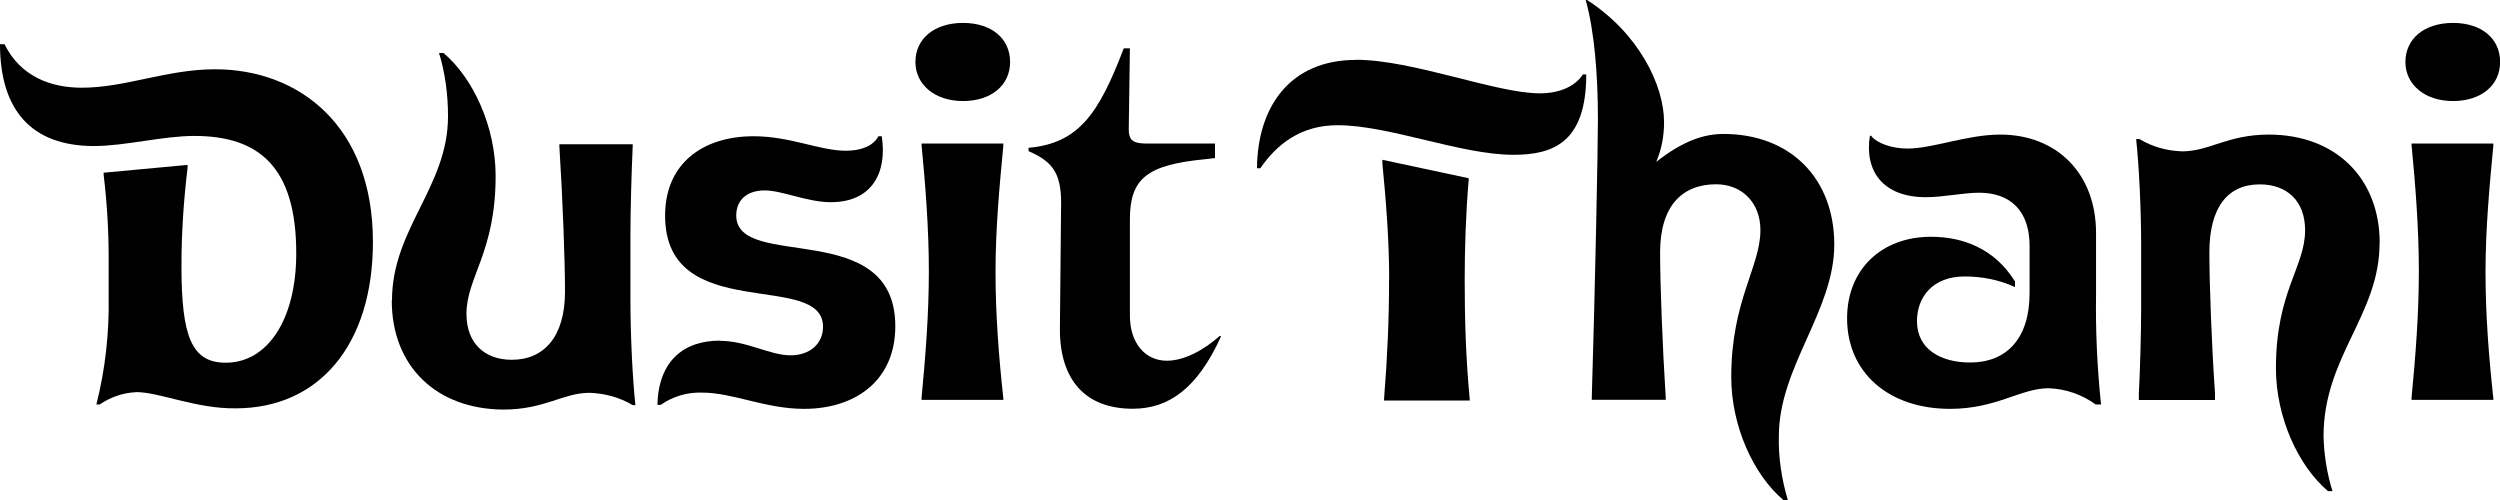
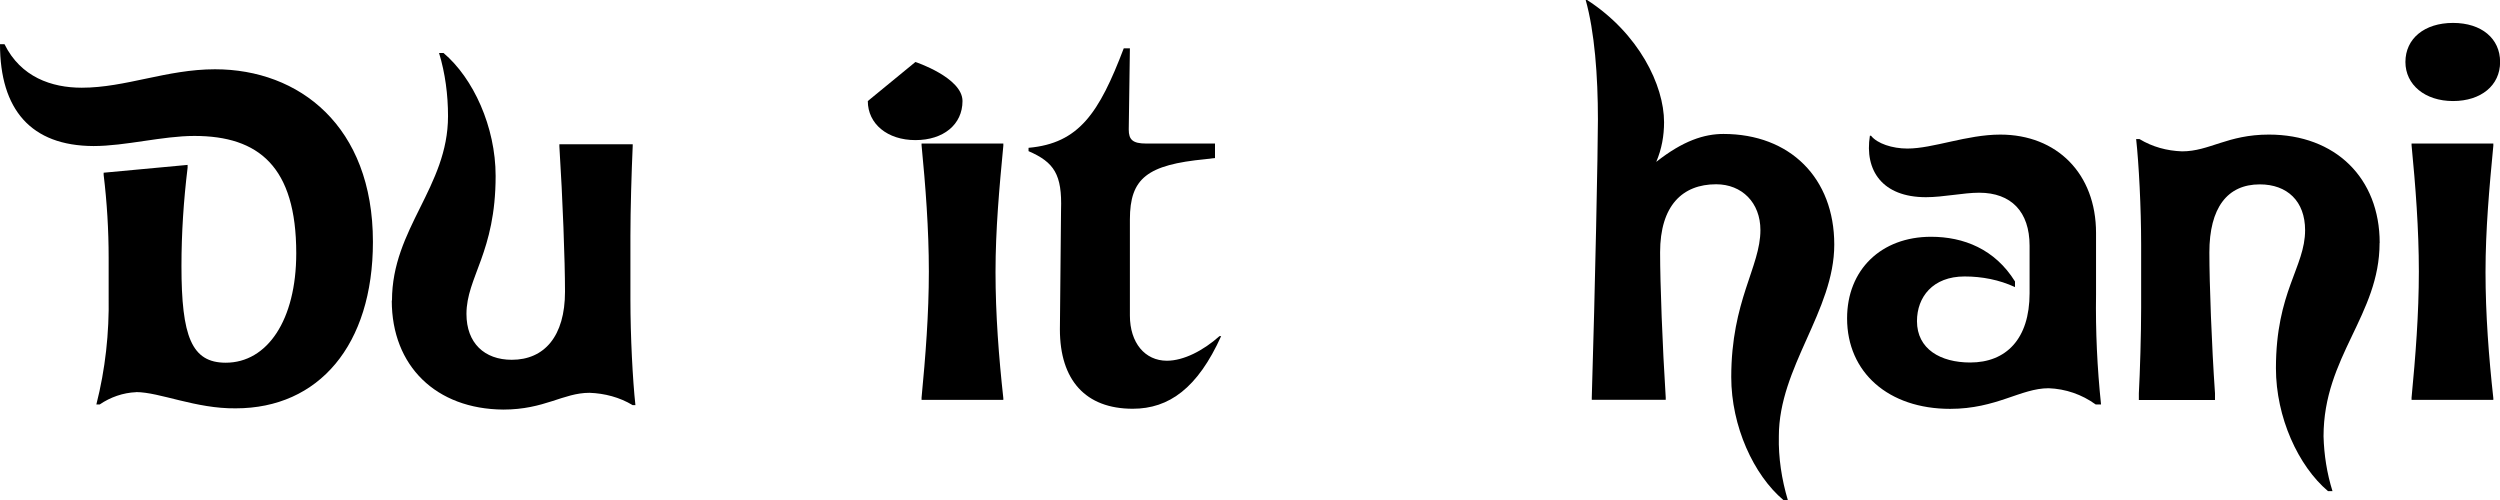
<svg xmlns="http://www.w3.org/2000/svg" id="b" width="240" height="48" viewBox="0 0 240 48">
  <g id="c">
    <g id="d">
      <path id="e" d="M13.06,37.65c-1.24.05-2.47.48-3.49,1.18h-.32c.86-3.38,1.24-6.86,1.18-10.35v-3.75c0-2.63-.16-5.31-.48-7.94v-.21l8.06-.75v.27c-.38,3.11-.59,6.27-.59,9.44,0,6.76.97,9.28,4.25,9.28,3.98,0,6.77-4.08,6.77-10.51,0-8.31-3.6-11.26-9.78-11.26-3.06,0-6.61.97-9.68.97C2.96,14,0,10.51,0,4.24h.43c1.56,3.16,4.52,4.18,7.42,4.18,4.19,0,8.17-1.77,12.79-1.77,8.06,0,15.16,5.42,15.16,16.57,0,9.92-5.21,15.98-13.17,15.98-3.82.05-7.31-1.56-9.57-1.56Z" />
      <path id="f" d="M37.63,28.85c0-6.92,5.38-10.89,5.38-17.7,0-2.04-.27-4.13-.86-6.06h.43c2.85,2.41,5,7.08,5,11.8,0,7.35-2.8,9.71-2.8,13.25,0,2.79,1.72,4.4,4.35,4.4,3.12,0,5.11-2.25,5.11-6.54,0-2.95-.22-8.9-.54-13.94v-.21h7.04v.16c-.11,2.47-.22,6.11-.22,8.63v6.11c0,3.54.22,7.78.48,10.14h-.27c-1.24-.75-2.69-1.13-4.14-1.18-2.53,0-4.3,1.61-8.28,1.61-6.45-.05-10.7-4.18-10.7-10.46Z" />
-       <path id="g" d="M69.12,32.72c2.58,0,4.78,1.39,6.77,1.39,1.88,0,3.12-1.13,3.12-2.74,0-5.47-15.16-.11-15.16-10.67,0-5.04,3.66-7.62,8.49-7.62,3.55,0,6.34,1.39,8.87,1.39,1.51,0,2.63-.48,3.12-1.39h.32c.54,3.54-.97,6.33-4.89,6.33-2.26,0-4.68-1.13-6.34-1.13-1.77,0-2.74.97-2.74,2.41,0,5.36,15.27.11,15.27,10.62,0,5.26-3.87,7.94-8.76,7.94-3.71,0-6.83-1.56-9.78-1.56-1.45-.05-2.85.38-3.98,1.18h-.32c.11-4.24,2.53-6.17,6.02-6.17Z" />
-       <path id="h" d="M87.88,5.95c0-2.25,1.83-3.75,4.57-3.75s4.52,1.5,4.52,3.75-1.83,3.75-4.52,3.75-4.57-1.56-4.57-3.75ZM88.47,13.78h7.85v.21c-.38,3.97-.75,8.04-.75,12.12s.32,8.21.75,12.12v.16h-7.85v-.21c.38-3.97.7-8.04.7-12.12s-.32-8.21-.7-12.12v-.16Z" />
+       <path id="h" d="M87.88,5.95s4.52,1.5,4.52,3.75-1.83,3.75-4.52,3.75-4.57-1.56-4.57-3.75ZM88.47,13.78h7.85v.21c-.38,3.97-.75,8.04-.75,12.12s.32,8.21.75,12.12v.16h-7.85v-.21c.38-3.97.7-8.04.7-12.12s-.32-8.21-.7-12.12v-.16Z" />
      <path id="i" d="M108.36,12.44c0,.97.38,1.34,1.67,1.34h6.61v1.39l-.91.11c-5.59.54-7.26,1.82-7.26,5.79v9.22c0,2.63,1.45,4.34,3.55,4.34,1.61,0,3.49-.97,5.05-2.36h.16c-2.26,4.99-5,6.97-8.49,6.97-4.52,0-6.99-2.74-6.99-7.62l.11-11.48c.11-3.38-.65-4.56-3.12-5.63v-.32c4.84-.43,6.77-3.33,9.14-9.55h.59l-.11,7.78Z" />
-       <path id="j" d="M130.19,5.74c5.43,0,13.44,3.22,17.63,3.22,2.1,0,3.49-.8,4.14-1.82h.32c0,6.54-3.17,7.72-6.99,7.72-5.05,0-11.93-2.84-16.88-2.84-3.6,0-5.86,1.88-7.42,4.13h-.32c.05-5.9,3.17-10.4,9.51-10.4h0ZM133.36,26.82c0-3.86-.32-7.72-.65-11.1v-.38l8.28,1.77v.21c-.27,3.11-.38,6.54-.38,9.55,0,3.86.11,7.45.48,11.42v.16h-8.22v-.16c.32-4.02.48-7.62.48-11.48h0Z" />
      <path id="k" d="M170.77,41.89c-.05,2.04.27,4.13.86,6.11h-.43c-2.85-2.41-5-7.08-5-11.8,0-7.35,2.8-10.57,2.8-14.11,0-2.63-1.77-4.4-4.25-4.4-3.23,0-5.38,2.04-5.38,6.54,0,2.95.22,8.9.54,13.94v.21h-7.1v-.21c.32-10.4.59-23.92.59-26.71,0-4.18-.32-8.42-1.18-11.48h.11c5,3.22,7.42,8.21,7.42,11.75,0,1.29-.22,2.57-.75,3.81,2.58-2.04,4.62-2.68,6.45-2.68,6.4,0,10.64,4.24,10.64,10.62s-5.32,11.75-5.32,18.4h0Z" />
      <path id="l" d="M201.19,38.83c-1.34-.97-2.9-1.5-4.52-1.56-2.69,0-5,1.98-9.46,1.98-5.91,0-9.89-3.49-9.89-8.69,0-4.67,3.28-7.83,8.06-7.83,3.12,0,6.13,1.18,8.06,4.29v.54c-1.51-.7-3.17-1.02-4.84-1.02-3.06,0-4.57,1.98-4.57,4.29,0,2.68,2.26,3.97,5.11,3.97,3.44,0,5.7-2.25,5.7-6.65v-4.56c0-3.27-1.77-5.09-4.84-5.09-1.51,0-3.44.43-5.11.43-4.19,0-5.91-2.57-5.38-5.9h.11c.59.75,2.04,1.23,3.49,1.23,2.47,0,5.7-1.34,8.92-1.34,5.43,0,9.19,3.75,9.19,9.44v5.9c-.05,3.54.11,7.03.48,10.57h-.54Z" />
      <path id="m" d="M228.44,23.33c0,6.92-5.38,10.89-5.38,18.56.05,1.77.32,3.54.86,5.26h-.43c-2.85-2.41-5-7.08-5-11.8,0-7.35,2.8-9.71,2.8-13.25,0-2.79-1.72-4.4-4.35-4.4-3.12,0-4.84,2.25-4.84,6.54,0,2.95.22,8.9.54,13.52v.64h-7.31v-.64c.11-2.04.22-5.68.22-8.21v-6.06c0-3.54-.22-7.78-.48-10.14h.32c1.24.75,2.63,1.13,4.09,1.18,2.63,0,4.35-1.61,8.33-1.61,6.4,0,10.64,4.18,10.64,10.4h0Z" />
      <path id="n" d="M230.92,5.95c0-2.25,1.83-3.75,4.57-3.75s4.52,1.5,4.52,3.75-1.83,3.75-4.52,3.75-4.57-1.56-4.57-3.75ZM231.51,13.78h7.85v.21c-.38,3.97-.75,8.04-.75,12.12s.32,8.21.75,12.12v.16h-7.85v-.21c.38-3.97.7-8.04.7-12.12s-.32-8.21-.7-12.12v-.16Z" />
    </g>
  </g>
</svg>